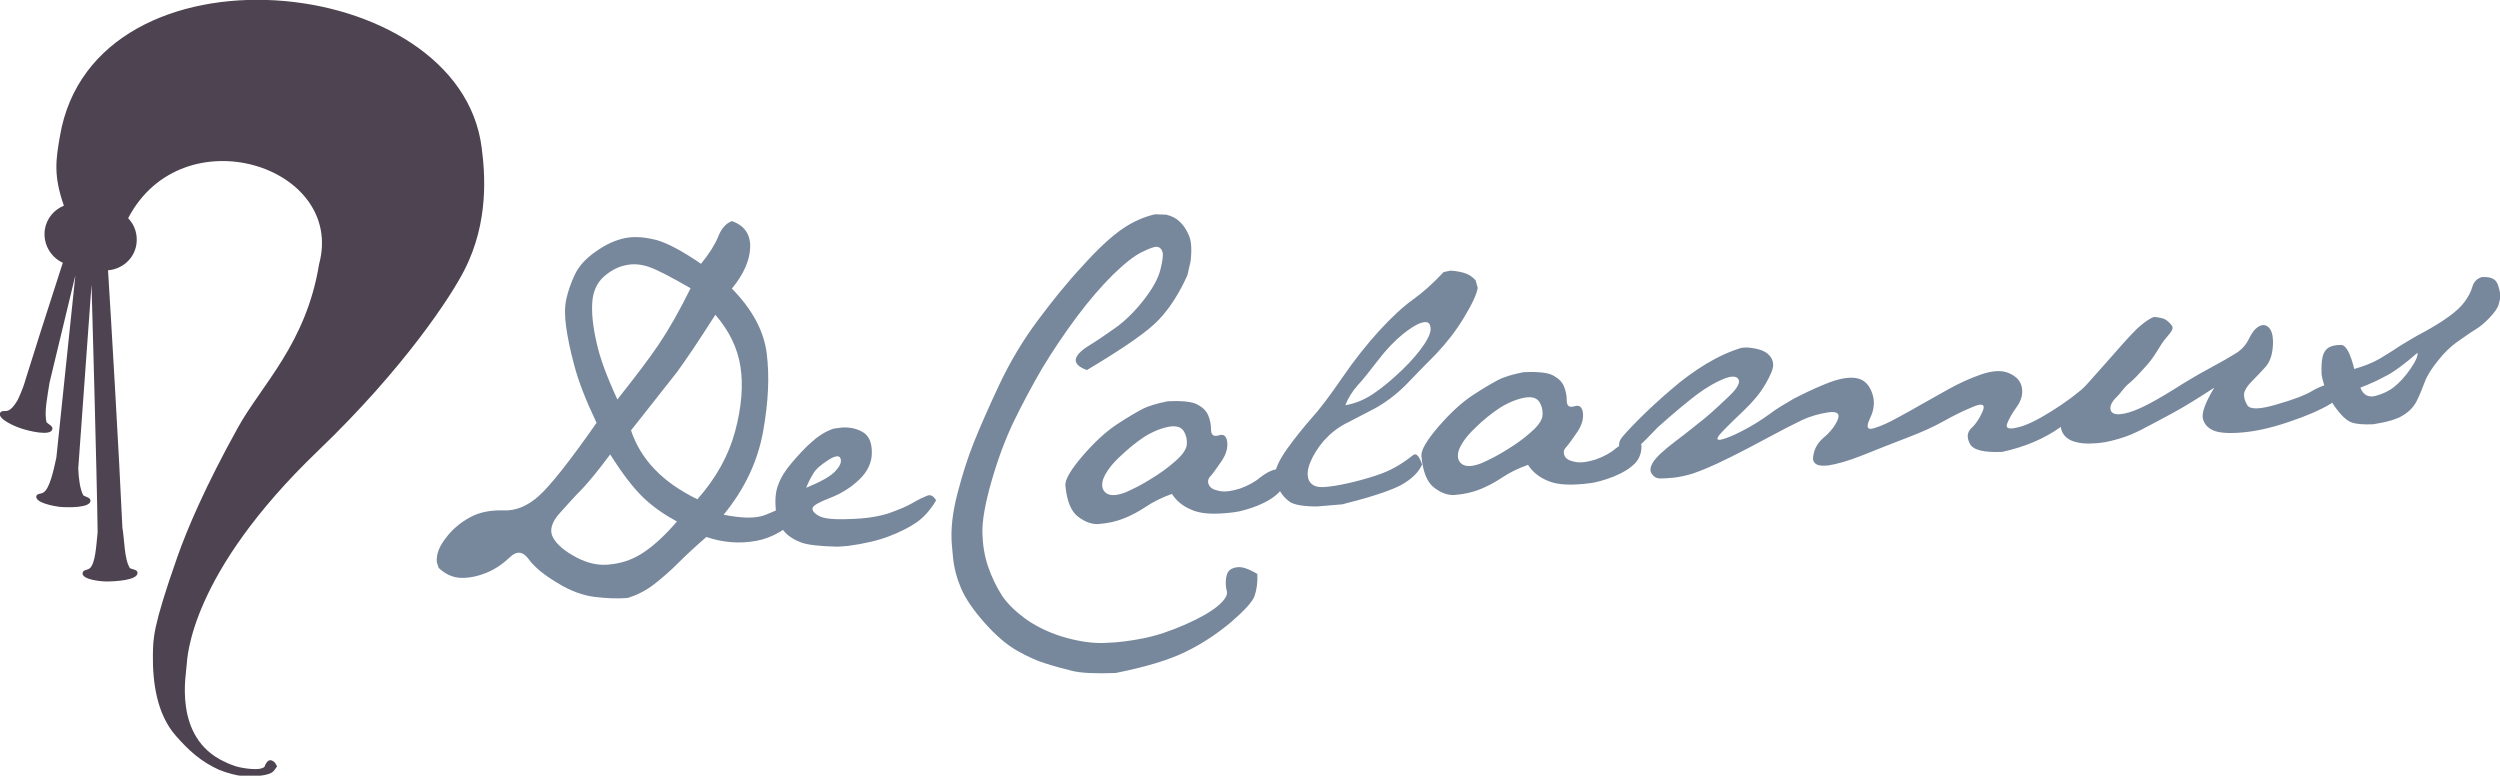
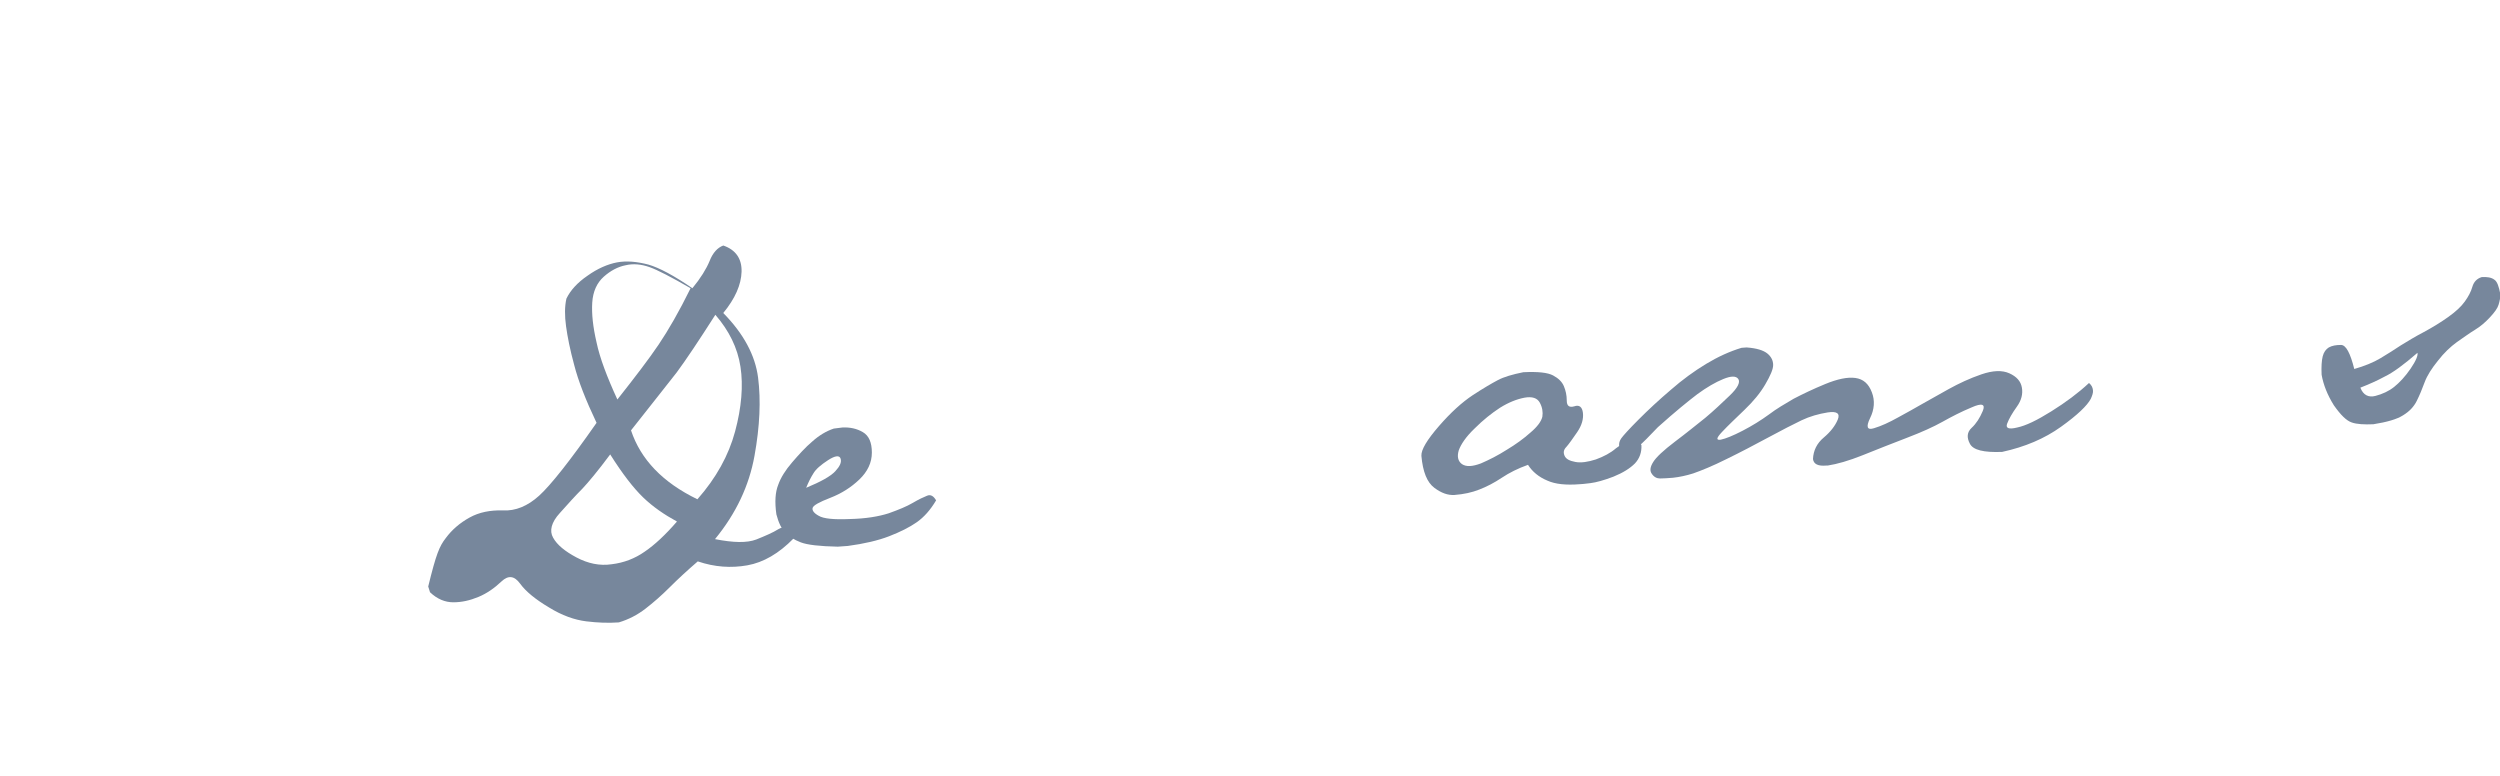
<svg xmlns="http://www.w3.org/2000/svg" version="1.1" id="Layer_1" x="0px" y="0px" viewBox="0 0 696.5 216.1" enable-background="new 0 0 696.5 216.1" xml:space="preserve">
  <g>
    <g>
-       <path fill="#77879C" d="M124.2,149.9c1.7-2.3,3.9-4.2,6.6-5.7c2.7-1.5,5.8-2.1,9.3-2c3.5,0.2,6.9-1.2,10.1-4.1    c3.2-2.9,8.6-9.7,16-20.3c-3-6.3-5.1-11.7-6.2-16c-1.2-4.4-1.9-8-2.3-10.9c-0.4-2.9-0.4-5.5,0.1-7.7c0.5-2.2,1.3-4.5,2.4-6.8    c1.1-2.3,3.1-4.5,5.9-6.4c2.8-2,5.6-3.2,8.2-3.7c2.7-0.5,5.6-0.2,8.7,0.6c3.1,0.9,7.2,3.1,12.3,6.6c2.3-2.8,3.9-5.4,4.8-7.6    c0.9-2.3,2.2-3.7,3.8-4.3c3.5,1.2,5.2,3.7,5.1,7.3c-0.1,3.6-1.8,7.5-5.1,11.5c5.7,5.8,8.9,11.8,9.7,18c0.8,6.3,0.5,13.5-1,21.8    c-1.5,8.3-5.1,16-11,23.2c5.1,1,8.9,1.1,11.5,0.1c2.5-1,4.6-1.9,6.2-2.9c1.6-1,3-0.1,4.2,2.6c-4.1,4.2-8.4,6.7-12.9,7.5    c-4.5,0.8-9.1,0.5-13.8-1.1c-2.9,2.5-5.5,4.9-7.8,7.2c-2.3,2.3-4.6,4.3-6.8,6c-2.2,1.7-4.7,3-7.4,3.8c-2.9,0.2-5.9,0.1-9.1-0.3    c-3.2-0.4-6.7-1.6-10.4-3.9c-3.7-2.2-6.4-4.4-8-6.6c-1.6-2.2-3.3-2.4-5.2-0.6c-1.9,1.8-4,3.3-6.4,4.3c-2.4,1-4.7,1.5-7,1.5    c-2.3,0-4.5-0.9-6.5-2.8l-0.5-1.6C121.5,154.4,122.4,152.2,124.2,149.9z M162.2,136.2c-1.8,1.8-3.8,4-6.2,6.7    c-2.4,2.6-3,5-1.9,6.9c1.1,2,3.3,3.8,6.5,5.5c3.2,1.7,6.5,2.4,9.8,1.9c3.4-0.4,6.5-1.6,9.2-3.5c2.8-1.9,5.8-4.7,9-8.4    c-3.5-1.9-6.7-4.1-9.4-6.7c-2.7-2.6-5.8-6.6-9.2-12C166.5,131.3,163.9,134.4,162.2,136.2z M172,111.3c4.9-6.2,8.8-11.3,11.5-15.3    c2.7-4,5.7-9.2,8.9-15.7c-5.4-3.1-9.2-5.1-11.5-5.9c-2.3-0.8-4.5-1-6.6-0.5c-2.1,0.4-4.2,1.5-6.1,3.2c-1.9,1.7-3,4.1-3.2,7.2    c-0.2,3.1,0.2,6.8,1.2,11.1C167.1,99.7,169.1,105,172,111.3z M175.8,119.9c2.7,8.1,8.8,14.5,18.5,19.2c5.2-5.9,8.7-12.2,10.5-18.9    c1.8-6.7,2.3-12.8,1.5-18c-0.8-5.3-3.2-10.1-7-14.5c-4.6,7.2-8.2,12.6-10.8,16.1C185.8,107.2,181.6,112.6,175.8,119.9z" />
+       <path fill="#77879C" d="M124.2,149.9c1.7-2.3,3.9-4.2,6.6-5.7c2.7-1.5,5.8-2.1,9.3-2c3.5,0.2,6.9-1.2,10.1-4.1    c3.2-2.9,8.6-9.7,16-20.3c-3-6.3-5.1-11.7-6.2-16c-1.2-4.4-1.9-8-2.3-10.9c-0.4-2.9-0.4-5.5,0.1-7.7c1.1-2.3,3.1-4.5,5.9-6.4c2.8-2,5.6-3.2,8.2-3.7c2.7-0.5,5.6-0.2,8.7,0.6c3.1,0.9,7.2,3.1,12.3,6.6c2.3-2.8,3.9-5.4,4.8-7.6    c0.9-2.3,2.2-3.7,3.8-4.3c3.5,1.2,5.2,3.7,5.1,7.3c-0.1,3.6-1.8,7.5-5.1,11.5c5.7,5.8,8.9,11.8,9.7,18c0.8,6.3,0.5,13.5-1,21.8    c-1.5,8.3-5.1,16-11,23.2c5.1,1,8.9,1.1,11.5,0.1c2.5-1,4.6-1.9,6.2-2.9c1.6-1,3-0.1,4.2,2.6c-4.1,4.2-8.4,6.7-12.9,7.5    c-4.5,0.8-9.1,0.5-13.8-1.1c-2.9,2.5-5.5,4.9-7.8,7.2c-2.3,2.3-4.6,4.3-6.8,6c-2.2,1.7-4.7,3-7.4,3.8c-2.9,0.2-5.9,0.1-9.1-0.3    c-3.2-0.4-6.7-1.6-10.4-3.9c-3.7-2.2-6.4-4.4-8-6.6c-1.6-2.2-3.3-2.4-5.2-0.6c-1.9,1.8-4,3.3-6.4,4.3c-2.4,1-4.7,1.5-7,1.5    c-2.3,0-4.5-0.9-6.5-2.8l-0.5-1.6C121.5,154.4,122.4,152.2,124.2,149.9z M162.2,136.2c-1.8,1.8-3.8,4-6.2,6.7    c-2.4,2.6-3,5-1.9,6.9c1.1,2,3.3,3.8,6.5,5.5c3.2,1.7,6.5,2.4,9.8,1.9c3.4-0.4,6.5-1.6,9.2-3.5c2.8-1.9,5.8-4.7,9-8.4    c-3.5-1.9-6.7-4.1-9.4-6.7c-2.7-2.6-5.8-6.6-9.2-12C166.5,131.3,163.9,134.4,162.2,136.2z M172,111.3c4.9-6.2,8.8-11.3,11.5-15.3    c2.7-4,5.7-9.2,8.9-15.7c-5.4-3.1-9.2-5.1-11.5-5.9c-2.3-0.8-4.5-1-6.6-0.5c-2.1,0.4-4.2,1.5-6.1,3.2c-1.9,1.7-3,4.1-3.2,7.2    c-0.2,3.1,0.2,6.8,1.2,11.1C167.1,99.7,169.1,105,172,111.3z M175.8,119.9c2.7,8.1,8.8,14.5,18.5,19.2c5.2-5.9,8.7-12.2,10.5-18.9    c1.8-6.7,2.3-12.8,1.5-18c-0.8-5.3-3.2-10.1-7-14.5c-4.6,7.2-8.2,12.6-10.8,16.1C185.8,107.2,181.6,112.6,175.8,119.9z" />
      <path fill="#77879C" d="M216.8,135.1c0.7-2,2-4.1,3.9-6.3c1.9-2.2,3.7-4.2,5.6-5.8c1.9-1.7,3.9-2.9,6-3.6l2.4-0.3    c2.1-0.1,4,0.3,5.7,1.3c1.7,1,2.5,2.9,2.5,5.7c0,2.8-1.2,5.3-3.5,7.5c-2.3,2.2-5,3.9-8.1,5.1c-3.1,1.2-4.7,2.1-4.9,2.8    c-0.2,0.7,0.4,1.5,1.7,2.2c1.3,0.8,4.2,1.1,8.7,0.9c4.4-0.1,8-0.7,10.8-1.6c2.8-1,5-1.9,6.7-2.9c1.7-1,3-1.6,4-2    c1-0.4,1.8,0.1,2.5,1.3c-1.6,2.7-3.4,4.7-5.4,6.1c-2,1.4-4.6,2.7-7.7,3.9c-3.1,1.2-7,2.1-11.5,2.7l-2.8,0.2    c-5-0.1-8.5-0.5-10.3-1.2c-1.8-0.7-3.3-1.6-4.3-2.7c-1.1-1.1-1.9-2.8-2.5-5.1C215.8,139.8,216,137.1,216.8,135.1z M224.6,135.9    c4.1-1.7,6.8-3.2,8.1-4.6c1.3-1.4,1.8-2.5,1.5-3.5c-0.3-1-1.5-0.9-3.5,0.4c-2,1.3-3.4,2.5-4.1,3.7    C225.9,133,225.2,134.4,224.6,135.9z" />
-       <path fill="#77879C" d="M299.7,100.2c0.1-1.1,1.3-2.4,3.5-3.8c2.3-1.4,4.8-3.1,7.6-5.1c2.8-2,5.4-4.6,7.9-7.8c2.5-3.2,4-6,4.6-8.4    c0.6-2.4,0.8-4,0.6-4.8c-0.2-0.8-0.6-1.3-1.3-1.5c-0.7-0.2-2.2,0.3-4.4,1.4c-2.3,1.1-5,3.3-8.2,6.4c-3.2,3.2-6.6,7.1-10.1,11.8    c-3.5,4.7-6.7,9.5-9.6,14.3c-2.8,4.8-5.4,9.7-7.8,14.6c-2.4,5-4.5,10.6-6.3,16.9c-1.8,6.3-2.6,11.1-2.5,14.4    c0.1,3.3,0.6,6.4,1.6,9.3c1,2.9,2.3,5.6,3.9,8.1c1.7,2.5,4.1,4.7,7.2,6.9c3.2,2.1,6.7,3.7,10.7,4.8c4,1.1,7.7,1.6,11.1,1.4    c3.5-0.1,7-0.6,10.5-1.3c3.5-0.7,7.4-2,11.5-3.8c4.1-1.8,7.2-3.6,9.1-5.2c1.9-1.6,2.8-3,2.5-4.1c-0.3-1.1-0.4-2.3-0.2-3.7    c0.2-1.3,0.7-2.2,1.7-2.6c0.9-0.4,1.9-0.5,2.9-0.3c1,0.2,2.4,0.8,4.1,1.8c0.1,2.5-0.2,4.5-0.8,6.2c-0.6,1.6-2.8,4-6.5,7.2    c-3.7,3.1-7.8,5.9-12.5,8.2c-4.6,2.3-11.2,4.3-19.7,6c-5.7,0.2-9.8,0-12.1-0.6c-2.4-0.6-4.7-1.2-7.2-2c-2.4-0.7-5.1-1.9-8.1-3.6    c-3-1.7-6-4.3-9.1-7.8c-3.1-3.5-5.3-6.7-6.5-9.5c-1.2-2.8-2-5.7-2.3-8.8l-0.3-3.3c-0.4-4.4,0.2-9.3,1.6-14.6    c1.4-5.4,2.9-10,4.5-14c1.6-4,3.9-9.3,7-15.9c3.1-6.6,6.7-12.6,10.8-18.1c4.1-5.5,8.2-10.6,12.5-15.2c4.2-4.7,7.9-8.1,10.9-10.2    c3-2.1,6.2-3.5,9.3-4.2l3.1,0.1c1.6,0.4,2.8,1,3.7,1.9c0.9,0.8,1.8,2,2.5,3.6c0.8,1.6,1,4,0.6,7.5l-0.9,3.9    c-2.2,4.9-4.8,9-7.8,12.2c-3,3.3-9.8,8-20.2,14.2C300.7,102.3,299.6,101.4,299.7,100.2z" />
-       <path fill="#77879C" d="M301.8,126.8c3.3-3.8,6.4-6.6,9.4-8.6c2.9-1.9,5.3-3.3,7-4.2c1.7-0.9,4.1-1.6,7.1-2.2    c4.1-0.2,6.8,0.1,8.3,0.9c1.5,0.8,2.5,1.8,3,3c0.5,1.2,0.8,2.5,0.8,4c0,1.5,0.7,2,2.1,1.6c1.4-0.5,2.2,0.2,2.4,1.8    c0.2,1.7-0.3,3.5-1.6,5.4c-1.3,1.9-2.3,3.3-3,4.1c-0.8,0.8-0.9,1.6-0.5,2.5c0.4,0.9,1.4,1.4,3,1.7c1.6,0.3,3.5,0,5.7-0.7    c2.2-0.8,4.1-1.8,5.6-3.1c1.6-1.2,3-2,4.3-2.2c1.3-0.2,2.2,0.2,2.7,1.3c0.1,2-0.5,3.7-1.8,5.1c-1.4,1.4-3.3,2.6-6,3.7    c-2.6,1-4.8,1.6-6.4,1.8c-1.6,0.2-2.6,0.3-3,0.3c-3.8,0.3-6.8,0-9-1c-2.4-1-4.2-2.5-5.4-4.4c-2.8,1-5.2,2.2-7.3,3.6    c-2.1,1.4-4.2,2.5-6.3,3.3c-2,0.8-4.3,1.3-6.9,1.5c-1.7,0.1-3.6-0.5-5.6-2c-2-1.5-3.2-4.4-3.6-8.9    C296.8,133.4,298.5,130.6,301.8,126.8z M311.7,127.5c-2.4,2.3-3.8,4.4-4.4,6.1c-0.5,1.7-0.2,3,0.9,3.8c1.2,0.8,2.9,0.7,5.3-0.2    c2.3-1,4.7-2.2,7.2-3.8c2.5-1.5,4.7-3.1,6.6-4.8c1.9-1.6,3-3.1,3.3-4.4c0.2-1.3,0-2.6-0.7-3.9c-0.7-1.3-2.1-1.8-4.3-1.4    c-2.1,0.4-4.4,1.3-6.8,2.8C316.5,123.2,314.1,125.2,311.7,127.5z" />
-       <path fill="#77879C" d="M358.7,124.9c2.3-3.2,4.6-6,6.7-8.4c2.2-2.4,5-6.1,8.5-11.2c3.5-5.1,7-9.5,10.4-13.2    c3.4-3.7,6.5-6.6,9.3-8.6c2.8-2,5.7-4.6,8.6-7.7l1.9-0.4c1.7,0.1,3.2,0.4,4.3,0.8c1.1,0.4,2,1.1,2.7,1.9l0.6,2.1    c-0.3,1.8-1.6,4.6-3.8,8.2c-2.2,3.7-4.8,7-7.7,10.1c-3,3-5.8,5.9-8.5,8.7c-2.7,2.7-5.6,4.9-8.7,6.6c-3.1,1.6-5.8,3-8.1,4.2    c-2.3,1.2-4.3,2.8-6.1,4.8c-1.7,2-3,4.1-3.8,6.1c-0.8,2-0.9,3.7-0.3,5c0.7,1.3,2,1.9,4,1.8c2-0.1,4.3-0.5,7-1.1    c2.6-0.6,5.2-1.3,7.6-2.1c2.5-0.8,4.6-1.8,6.4-2.9c1.8-1.1,3.1-2.1,4-2.8c0.8-0.7,1.7,0.2,2.5,2.6c-0.9,2.1-2.8,4-5.8,5.7    c-3,1.6-8.5,3.4-16.4,5.4l-7.1,0.6c-3.9,0-6.4-0.5-7.6-1.3c-1.2-0.9-2.1-1.9-2.7-3c-0.6-1.2-1.1-2.5-1.5-4    C355.2,130.7,356.4,128.1,358.7,124.9z M374.8,112.9c2.9-0.5,5.5-1.6,8.1-3.4c2.5-1.7,5.1-3.9,7.8-6.5c2.7-2.6,4.7-5,6.1-7.1    c1.4-2.1,2-3.7,1.7-4.9c-0.2-1.2-1-1.5-2.4-1.1c-1.4,0.4-3.2,1.5-5.4,3.3c-2.2,1.8-4.5,4.2-6.8,7.2c-2.3,3-4.2,5.4-5.7,7    C376.7,109.1,375.6,110.9,374.8,112.9z" />
      <path fill="#77879C" d="M400.9,118.7c3.3-3.8,6.4-6.6,9.4-8.6c2.9-1.9,5.3-3.3,7-4.2c1.7-0.9,4.1-1.6,7.1-2.2    c4.1-0.2,6.8,0.1,8.3,0.9c1.5,0.8,2.5,1.8,3,3c0.5,1.2,0.8,2.5,0.8,4c0,1.5,0.7,2,2.1,1.6c1.4-0.5,2.2,0.2,2.4,1.8    c0.2,1.7-0.3,3.5-1.6,5.4c-1.3,1.9-2.3,3.3-3,4.1c-0.8,0.8-0.9,1.6-0.5,2.5c0.4,0.9,1.4,1.4,3,1.7c1.6,0.3,3.5,0,5.7-0.7    c2.2-0.8,4.1-1.8,5.6-3.1c1.6-1.2,3-2,4.3-2.2c1.3-0.2,2.2,0.2,2.8,1.3c0.1,2-0.5,3.7-1.8,5.1c-1.4,1.4-3.3,2.6-6,3.7    c-2.6,1-4.8,1.6-6.4,1.8c-1.6,0.2-2.6,0.3-3,0.3c-3.8,0.3-6.8,0-9-1c-2.4-1-4.2-2.5-5.4-4.4c-2.8,1-5.2,2.2-7.3,3.6    c-2.1,1.4-4.2,2.5-6.3,3.3c-2,0.8-4.3,1.3-6.9,1.5c-1.8,0.1-3.6-0.5-5.6-2c-2-1.5-3.2-4.4-3.6-8.9    C395.9,125.3,397.6,122.5,400.9,118.7z M410.8,119.4c-2.4,2.3-3.8,4.4-4.4,6.1c-0.5,1.7-0.2,3,0.9,3.8c1.2,0.8,2.9,0.7,5.3-0.2    c2.3-1,4.7-2.2,7.2-3.8c2.5-1.5,4.7-3.1,6.6-4.8c1.9-1.6,3-3.1,3.3-4.4c0.2-1.3,0-2.6-0.7-3.9c-0.7-1.3-2.1-1.8-4.3-1.4    c-2.1,0.4-4.4,1.3-6.8,2.8C415.6,115.1,413.2,117,410.8,119.4z" />
      <path fill="#77879C" d="M458.7,122.3c-3.1,3.1-5.1,4.5-5.9,4.2c-0.8-0.3-1.4-1-1.7-2.2c-0.1-0.8,0.1-1.5,0.6-2.2    c0.5-0.7,2.1-2.5,4.8-5.2c2.7-2.7,5.7-5.5,9-8.3c3.2-2.8,6.5-5.2,9.8-7.2c3.3-2,6.6-3.5,9.9-4.5l1.4-0.1c2.8,0.2,4.7,0.8,5.8,1.7    c1.1,0.9,1.6,2,1.6,3.2c0,1.2-0.8,3-2.2,5.4c-1.4,2.4-3.3,4.7-5.8,7.1c-2.5,2.4-4.6,4.4-6.2,6.1c-1.6,1.7-1.8,2.4-0.4,2.2    c1.4-0.3,3.4-1.1,6.1-2.5c2.7-1.4,5.1-2.9,7.3-4.5c2.1-1.6,4.5-3,6.9-4.4c2.5-1.3,5.4-2.7,8.8-4.1c3.4-1.4,6.2-2,8.4-1.7    c2.2,0.3,3.7,1.6,4.6,4c0.9,2.3,0.7,4.8-0.5,7.2c-1.2,2.5-0.8,3.4,1.1,2.8c2-0.6,4.2-1.6,6.7-3c2.5-1.4,4.8-2.6,6.8-3.8    c2-1.1,4.5-2.5,7.3-4.1c2.9-1.6,5.9-3,9.1-4.1c3.2-1.1,5.8-1.2,7.8-0.3c2,0.9,3.2,2.2,3.5,4c0.3,1.7-0.1,3.5-1.4,5.3    c-1.3,1.8-2.2,3.4-2.7,4.7c-0.5,1.3,0.4,1.7,2.8,1.1c2.4-0.5,5.5-2,9.5-4.5c4-2.5,7.5-5.1,10.5-7.9c0.7,0.6,1,1.2,1.1,2    c0.1,0.7-0.2,1.5-0.6,2.4c-1,1.9-3.7,4.5-8.3,7.8c-4.6,3.3-10,5.6-16.4,7c-5.1,0.2-8.1-0.5-9-2.3c-0.9-1.7-0.8-3.2,0.5-4.4    c1.3-1.2,2.3-2.8,3.1-4.7c0.8-1.9-0.2-2.3-3.1-1c-2.9,1.2-5.6,2.6-8.1,4c-2.5,1.4-5.8,2.9-10,4.5c-4.2,1.6-8.2,3.2-12.2,4.8    c-4,1.6-7.2,2.5-9.8,2.9l-0.4,0c-2.3,0.2-3.5-0.4-3.7-1.8c0.1-2.4,1.1-4.4,3-6c1.9-1.6,3.2-3.3,3.9-5c0.7-1.7-0.2-2.4-2.8-2    c-2.5,0.4-5,1.1-7.3,2.2c-2.3,1.1-5.4,2.7-9.3,4.8c-3.9,2.1-7.7,4.1-11.6,6c-3.8,1.9-7,3.2-9.3,4c-1.9,0.6-3.8,1-5.6,1.2    c-1.4,0.1-2.6,0.2-3.6,0.2c-0.9,0-1.7-0.4-2.3-1.3c-0.6-0.8-0.5-1.9,0.4-3.3c0.8-1.3,2.8-3.2,6.1-5.7c3.2-2.4,6-4.7,8.4-6.6    c2.4-2,4.6-4.1,6.8-6.2c2.2-2.1,3-3.7,2.4-4.6c-0.6-0.9-2-0.9-4.2,0c-2.2,0.9-4.6,2.3-7.2,4.2c-2.5,1.9-6.2,4.9-11,9.2    L458.7,122.3z" />
-       <path fill="#77879C" d="M579.6,109.1c4.7-5.3,8.4-9.4,11-12.4c2.6-2.9,4.5-5,5.9-6.1c1.3-1.1,2.5-1.9,3.6-2.3    c1.3,0.1,2.2,0.3,2.7,0.5c0.6,0.2,1.4,0.8,2.2,1.8c1.1,1.3-1.3,2.9-2.7,5.1c-1.7,2.6-2.3,4-4.7,6.6c-2,2.2-2.6,2.9-4.2,4.3    c-1.7,1.3-2.5,2.9-3.8,4.1c-1.3,1.3-1.8,2.4-1.6,3.4c0.2,1,1.1,1.4,2.6,1.3c1.5-0.1,3.5-0.7,5.9-1.8c2.4-1.1,5.4-2.8,9.1-5.1    c3.6-2.3,7-4.3,10-5.9c3-1.6,5.4-3,7.2-4.1s3-2.5,3.8-4.2c0.8-1.7,1.7-2.8,2.8-3.4c1.1-0.6,2.1-0.4,2.9,0.6c0.8,1,1.1,2.8,0.9,5.2    c-0.2,2.4-0.9,4.3-2.1,5.6c-1.2,1.3-2.5,2.7-3.8,4c-1.3,1.3-2,2.5-2.1,3.4c-0.1,0.9,0.2,2,0.9,3.2c0.8,1.2,3.4,1.2,8.1-0.2    c4.6-1.3,8-2.6,10-3.8c2-1.2,4.8-2.2,8.2-3.2l1.9,1.9c-0.5,1.6-2.2,3.2-5,4.9c-2.8,1.7-6.7,3.4-11.8,5.1c-5,1.7-9.3,2.6-13,2.9    c-3.7,0.3-6.3,0.1-7.9-0.6c-1.6-0.7-2.6-1.9-2.9-3.4s0.7-4.4,3.2-8.5c-4.3,2.8-8,5.1-11.1,6.8c-3.1,1.7-6.3,3.4-9.4,5    c-3.1,1.6-6.4,2.7-10,3.4c-1,0.1-1.9,0.3-2.8,0.3c-2.3,0.2-4.3,0-5.8-0.5c-2.2-0.7-3.4-2.1-3.7-4.2c-0.1,0-0.1,0-0.1-0.1    C574,116.6,575.8,113.5,579.6,109.1z" />
      <path fill="#77879C" d="M646.8,104.4c-0.1-2.2,0-3.9,0.3-5.1c0.3-1.2,0.9-2,1.7-2.5c0.9-0.5,2-0.7,3.4-0.7c1.4,0,2.6,2.3,3.7,6.7    c2.8-0.8,5.3-1.8,7.3-3c2-1.2,3.9-2.4,5.7-3.6c1.8-1.1,3.9-2.4,6.4-3.7c2.4-1.3,4.7-2.7,6.8-4.2c2.1-1.5,3.6-2.9,4.6-4.3    c1-1.4,1.7-2.7,2.1-4.1c0.4-1.4,1.3-2.3,2.6-2.7c1.5-0.1,2.7,0.1,3.5,0.7c0.8,0.5,1.3,1.9,1.7,4.1c0,1-0.2,1.9-0.5,2.9    c-0.3,1-1.1,2.1-2.4,3.5c-1.3,1.4-2.7,2.6-4.2,3.5c-1.5,0.9-3.1,2.1-5,3.4c-1.8,1.3-3.6,3-5.3,5.2c-1.7,2.1-3,4.1-3.7,6    c-0.7,1.9-1.4,3.6-2.2,5.2c-0.8,1.6-2,2.9-3.8,4c-1.7,1.1-4.5,1.9-8.3,2.5c-2.5,0.1-4.6,0-6-0.5c-1.5-0.5-3.1-2.1-5-4.8    C648.4,110,647.3,107.2,646.8,104.4z M661.8,110.3c1.9-0.5,3.7-1.3,5.2-2.5c1.5-1.2,3.1-2.9,4.6-5.1c1.5-2.2,2.1-3.7,1.9-4.4    c-3.8,3.3-6.8,5.5-9.1,6.6c-2.2,1.2-4.5,2.2-6.8,3.1C658.4,110.1,659.9,110.8,661.8,110.3z" />
    </g>
  </g>
-   <path fill="#4E4351" d="M134.2,41.2c-6.1-49.4-108-59.1-117.5-3.3c-1.1,6.4-1.9,10.9,1.1,19.4c-2.7,1.1-4.8,3.5-5.3,6.6  c-0.6,3.9,1.5,7.7,5,9.3c-3.2,9.8-9.7,30.2-10.4,32.6c-0.9,3.2-2.2,5.6-2.2,5.7c-0.9,1.5-1.8,2.6-2.7,2.9c-0.8,0.3-1.8-0.2-2.2,0.7  c-0.6,1.7,4.2,3.7,5.7,4.2c2,0.7,8.6,2.4,8.9,0.2c0.1-0.8-0.9-1.2-1.6-1.8c-0.8-2.7,0.3-7.7,0.8-11.1l7.2-29.9l-5.3,50.8  c-0.8,3.7-1.9,8.7-3.6,9.7c-0.7,0.5-1.8,0.2-2,1.1c-0.2,1.8,4.9,2.7,6.4,2.9c2.1,0.2,8.9,0.4,8.7-1.8c-0.1-0.8-1.2-0.9-2-1.4  c-0.9-1.7-1.3-4.7-1.4-7.5l3.7-51.2c0,0,1.5,52.8,1.7,69c-0.4,3.7-0.6,8.9-2.3,10.1c-0.7,0.5-1.8,0.3-1.9,1.3  c-0.1,1.8,5.1,2.3,6.7,2.3c2.1,0,8.9-0.3,8.6-2.5c-0.1-0.8-1.2-0.8-2.1-1.2c-1.6-2.5-1.5-7.9-2.1-11.3l0,0  c-0.9-20.2-3.3-60.5-4-71.7c3.9-0.3,7.3-3.2,7.9-7.2c0.4-2.7-0.4-5.3-2.2-7.2c0,0-0.1-0.1-0.1-0.1c15.1-29,60.6-14.6,53.2,12.8  c-3.6,22.1-16,33.6-22.6,45.5c-9.1,16.4-14.2,28.4-16.9,36.1c-7,19.9-6.7,22.8-6.8,27.2c-0.1,7.4,1,16.5,6.4,22.6  c3.6,4.1,7,7.2,12.1,9.5c0,0,0,0,0,0l0,0c2.6,1,4.7,1.5,6.4,1.7c1.8,0.2,3.5,0.1,5.1-0.1c1.7-0.2,2.7-0.6,3.2-0.9  c0.5-0.4,0.9-0.9,1.4-1.7c-0.3-0.6-0.6-1.1-0.9-1.3c-0.3-0.2-0.6-0.4-0.9-0.4c-0.4,0-0.7,0.1-1,0.5c-0.3,0.4-0.5,0.7-0.6,1.1  c-0.1,0.4-0.6,0.6-1.5,0.8c-0.9,0.1-2.1,0.1-3.6-0.1c-1.5-0.2-2.9-0.5-4.1-1c-0.7-0.3-1.4-0.5-2-0.9c0,0,0,0-0.1,0  C48,205.4,52,187.3,52,185.3c0.2-1.9,0.7-25.3,36.7-59.8c24-23,37.2-43.3,40.7-50.3C136.3,61.7,135.1,48.2,134.2,41.2z" />
</svg>